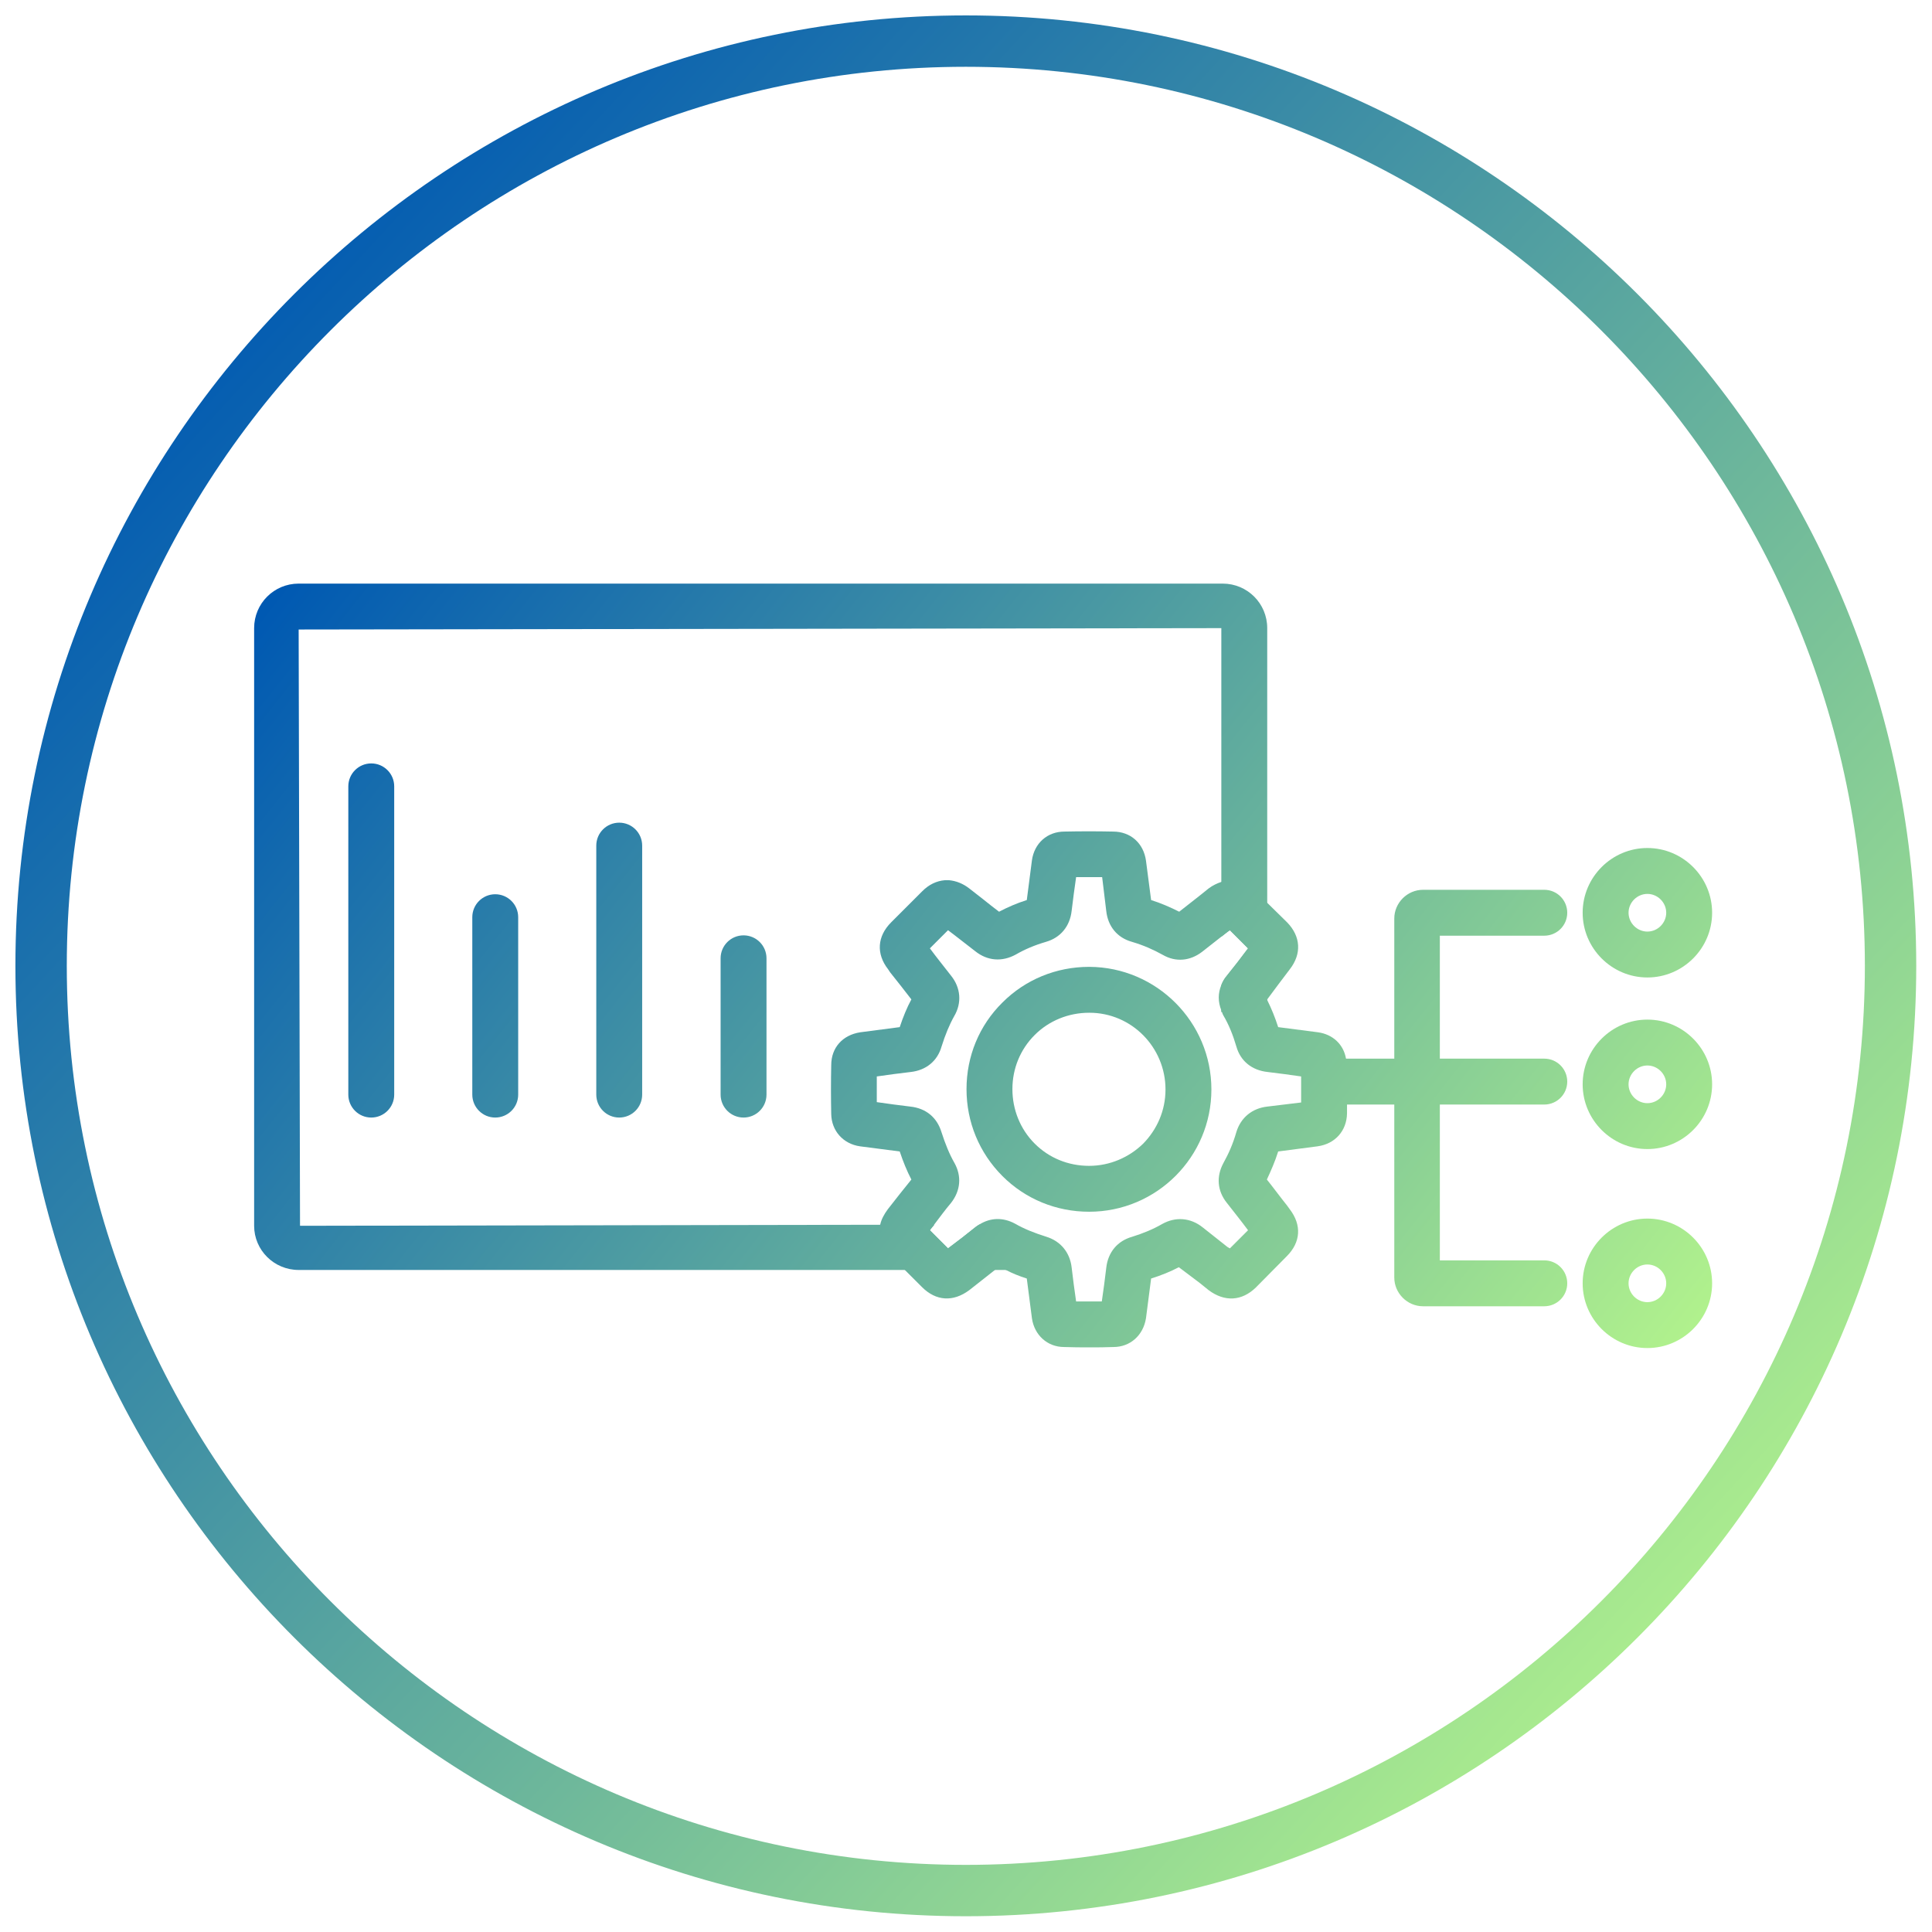
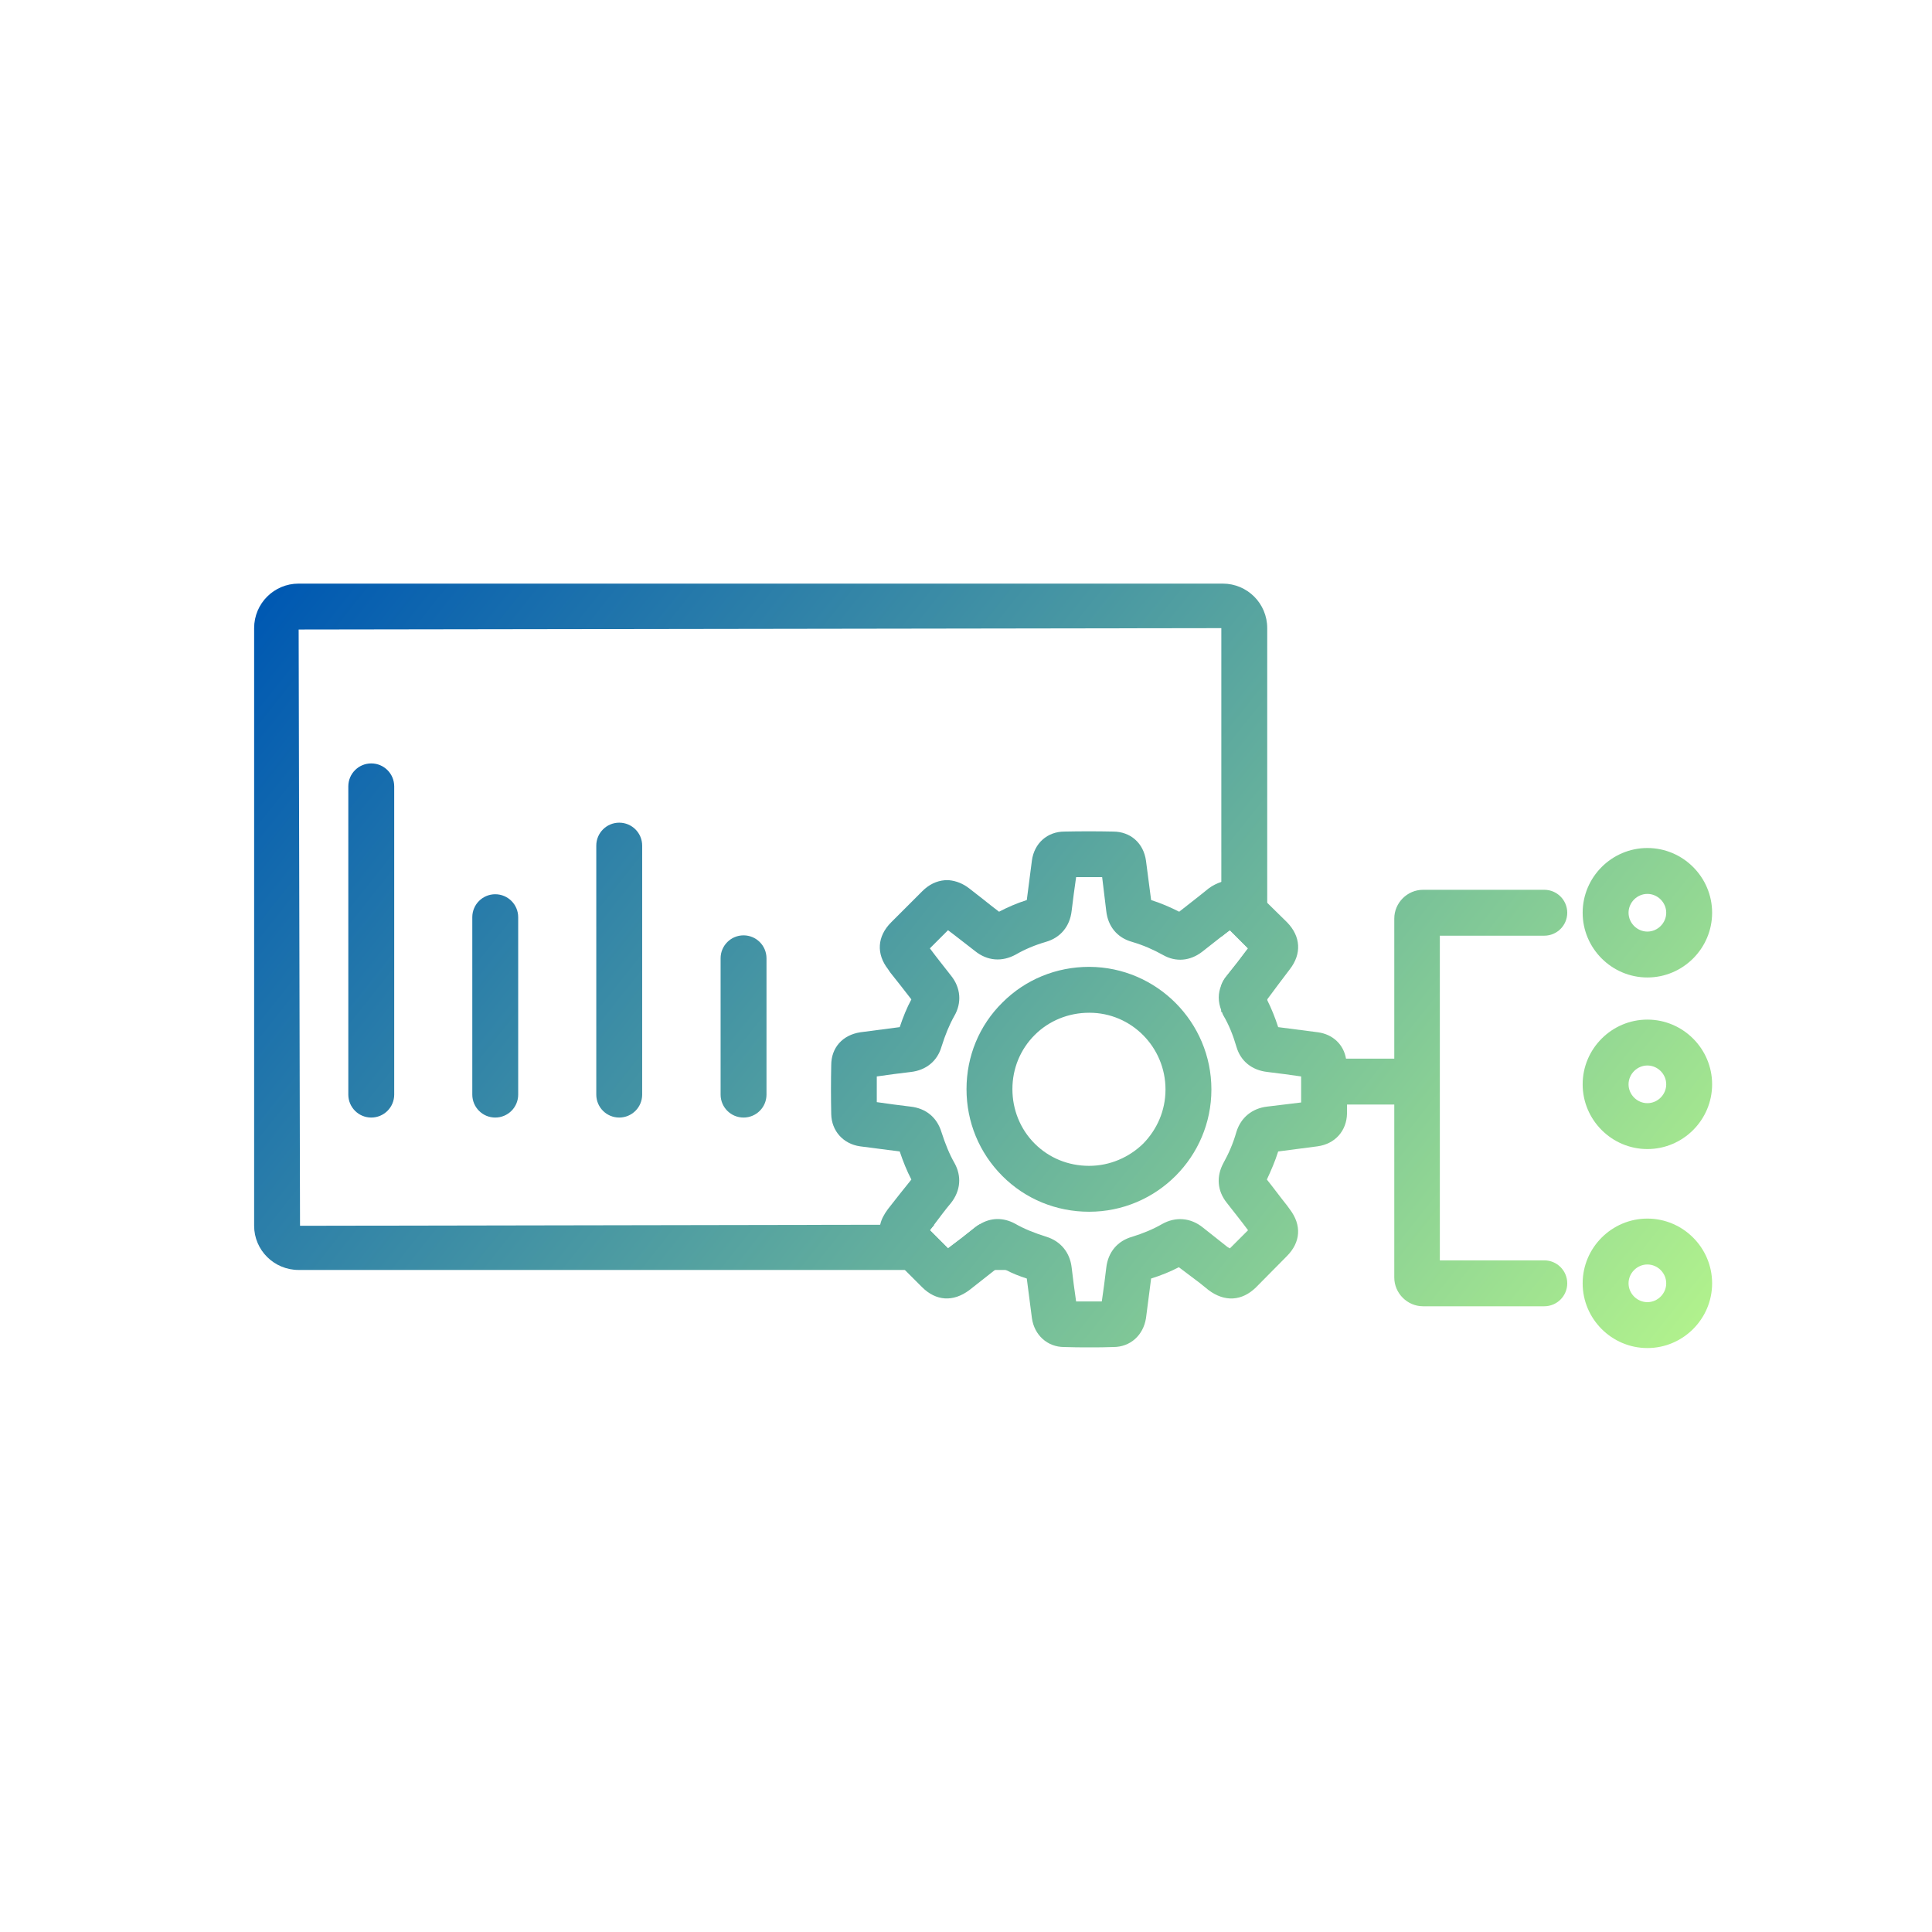
<svg xmlns="http://www.w3.org/2000/svg" xmlns:xlink="http://www.w3.org/1999/xlink" id="Layer_1" data-name="Layer 1" width="56.41" height="56.4" viewBox="0 0 56.41 56.4">
  <defs>
    <style>
      .cls-1 {
        fill: url(#linear-gradient);
      }

      .cls-1, .cls-2, .cls-3, .cls-4, .cls-5, .cls-6, .cls-7, .cls-8, .cls-9, .cls-10, .cls-11, .cls-12, .cls-13, .cls-14 {
        stroke-width: 0px;
      }

      .cls-2 {
        fill: url(#linear-gradient-11);
      }

      .cls-3 {
        fill: url(#linear-gradient-12);
      }

      .cls-4 {
        fill: url(#linear-gradient-13);
      }

      .cls-5 {
        fill: url(#linear-gradient-10);
      }

      .cls-6 {
        fill: url(#linear-gradient-14);
      }

      .cls-7 {
        fill: url(#linear-gradient-4);
      }

      .cls-8 {
        fill: url(#linear-gradient-2);
      }

      .cls-9 {
        fill: url(#linear-gradient-3);
      }

      .cls-10 {
        fill: url(#linear-gradient-8);
      }

      .cls-11 {
        fill: url(#linear-gradient-9);
      }

      .cls-12 {
        fill: url(#linear-gradient-7);
      }

      .cls-13 {
        fill: url(#linear-gradient-5);
      }

      .cls-14 {
        fill: url(#linear-gradient-6);
      }
    </style>
    <linearGradient id="linear-gradient" x1="46.93" y1="43.82" x2="10.2" y2="14.67" gradientUnits="userSpaceOnUse">
      <stop offset="0" stop-color="#b5f58c" />
      <stop offset="1" stop-color="#0059b2" />
    </linearGradient>
    <linearGradient id="linear-gradient-2" x1="46.93" y1="43.83" x2="10.2" y2="14.67" xlink:href="#linear-gradient" />
    <linearGradient id="linear-gradient-3" x1="45.54" y1="45.58" x2="8.81" y2="16.43" xlink:href="#linear-gradient" />
    <linearGradient id="linear-gradient-4" x1="40.95" y1="51.36" x2="4.22" y2="22.21" xlink:href="#linear-gradient" />
    <linearGradient id="linear-gradient-5" x1="41.42" y1="50.77" x2="4.69" y2="21.62" xlink:href="#linear-gradient" />
    <linearGradient id="linear-gradient-6" x1="43.33" y1="48.36" x2="6.6" y2="19.21" xlink:href="#linear-gradient" />
    <linearGradient id="linear-gradient-7" x1="43.93" y1="47.61" x2="7.2" y2="18.46" xlink:href="#linear-gradient" />
    <linearGradient id="linear-gradient-8" x1="50.24" y1="39.66" x2="13.51" y2="10.51" xlink:href="#linear-gradient" />
    <linearGradient id="linear-gradient-9" x1="51.48" y1="38.09" x2="14.75" y2="8.94" xlink:href="#linear-gradient" />
    <linearGradient id="linear-gradient-10" x1="51.25" y1="38.38" x2="14.52" y2="9.23" xlink:href="#linear-gradient" />
    <linearGradient id="linear-gradient-11" x1="53.3" y1="35.79" x2="16.57" y2="6.64" xlink:href="#linear-gradient" />
    <linearGradient id="linear-gradient-12" x1="50.48" y1="39.35" x2="13.75" y2="10.2" xlink:href="#linear-gradient" />
    <linearGradient id="linear-gradient-13" x1="55.75" y1="32.71" x2="19.02" y2="3.56" xlink:href="#linear-gradient" />
    <linearGradient id="linear-gradient-14" x1="51.49" y1="49.66" x2="6.46" y2="8.16" xlink:href="#linear-gradient" />
  </defs>
  <g>
    <g>
      <path class="cls-1" d="m35.66,29.5v-.74c-.1.24-.1.49,0,.74Zm3.66,1.59c0-.06-.01-.12-.02-.18-.07-.41-.38-.71-.82-.77-.39-.05-.77-.1-1.16-.15-.09-.28-.2-.55-.32-.79,0-.01-.01-.01-.01-.02h.01c.22-.3.44-.59.66-.88.35-.45.32-.96-.08-1.37l-.58-.57-.33-.33c-.3-.3-.66-.4-1.01-.28-.12.04-.25.1-.37.19-.28.23-.57.45-.86.68-.26-.13-.53-.25-.82-.34-.05-.39-.1-.77-.15-1.15-.07-.51-.45-.85-.96-.85-.47-.01-.95-.01-1.42,0-.5,0-.88.34-.95.84-.05.39-.1.77-.15,1.16-.29.09-.56.21-.81.34-.16-.12-.31-.24-.46-.36l-.41-.32c-.18-.14-.38-.22-.59-.24h-.06s-.06,0-.06,0c-.25.02-.47.13-.66.32l-.91.91c-.41.41-.44.92-.09,1.37l.06.09c.21.26.41.52.62.79-.13.24-.24.51-.34.81-.39.05-.77.1-1.15.15-.52.08-.85.45-.85.96-.01.47-.01.95,0,1.43.01.49.35.87.84.94.39.05.77.1,1.16.15.1.3.21.57.34.82-.22.27-.44.55-.69.87-.11.15-.19.3-.22.45-.07.32.04.64.32.92l.9.9c.41.41.91.44,1.38.09.25-.2.5-.39.75-.59.04-.03.08-.06.12-.09.06.03.13.07.2.09.19.1.39.18.61.25.05.39.1.77.15,1.16.07.49.45.84.94.84.25.01.5.01.75.01.23,0,.46,0,.69-.01.49,0,.87-.34.95-.84.05-.39.1-.77.15-1.16.29-.09.56-.2.81-.33.2.15.41.31.61.46l.26.21c.47.35.97.32,1.38-.08l.9-.91c.41-.41.44-.91.09-1.37l-.08-.11c-.2-.25-.39-.51-.59-.76.12-.26.24-.53.33-.82.39-.05.77-.1,1.15-.15.51-.07.85-.45.86-.96v-.27c0-.38,0-.77-.01-1.15Zm-1.33,1.1c-.33.04-.66.08-.99.12-.44.05-.77.32-.9.74-.1.35-.23.64-.38.91-.21.39-.18.81.1,1.16.21.27.42.53.62.8l-.53.53-.07-.04c-.24-.19-.48-.38-.72-.57-.36-.29-.8-.32-1.19-.1-.26.15-.55.27-.87.37-.43.12-.71.45-.76.91-.04.33-.08.65-.13.98h-.75c-.05-.33-.09-.66-.13-.99-.05-.44-.32-.77-.74-.9-.35-.11-.65-.23-.91-.38-.35-.19-.72-.18-1.04.02-.04.02-.08.05-.12.08-.26.21-.53.42-.8.62l-.53-.53c.04-.06.09-.11.13-.17.16-.21.32-.43.49-.63.28-.36.31-.78.1-1.16-.15-.26-.27-.56-.38-.9-.13-.43-.45-.7-.91-.75-.32-.04-.65-.08-.98-.13v-.75c.33-.05.66-.09.99-.13.45-.05.78-.32.9-.74.11-.35.23-.64.37-.89.23-.39.19-.83-.09-1.18-.21-.27-.42-.53-.62-.8l.53-.53.21.16c.19.15.39.3.58.45.36.29.79.32,1.19.1.26-.15.54-.27.88-.37.42-.12.7-.45.75-.91.04-.32.08-.65.13-.98h.76c.04.33.08.66.12.99.05.45.32.78.75.9.34.1.63.23.9.38.38.22.8.18,1.15-.09.19-.15.37-.29.56-.44.08-.06.16-.13.25-.19l.53.53c-.2.27-.41.54-.62.8-.07.08-.12.17-.16.27-.1.24-.1.49,0,.74,0,.02,0,.04.02.05.01.04.02.07.04.1.16.27.28.57.38.91.12.42.45.69.91.74.32.04.65.08.98.13v.76Zm-2.33-2.69v-.74c-.1.24-.1.49,0,.74Z" />
      <path class="cls-8" d="m31.81,28.23h-.01c-.96,0-1.86.37-2.53,1.04-.68.67-1.05,1.57-1.05,2.53s.37,1.86,1.05,2.54c.67.67,1.57,1.04,2.53,1.04,1.97,0,3.57-1.6,3.57-3.57s-1.6-3.57-3.56-3.58Zm1.57,5.16c-.41.4-.97.65-1.58.65s-1.17-.23-1.59-.65c-.42-.42-.65-.99-.65-1.59s.23-1.16.65-1.58c.42-.42.99-.65,1.59-.65h.01c1.23,0,2.22,1.01,2.22,2.24,0,.62-.25,1.17-.65,1.58Z" />
    </g>
    <path class="cls-9" d="m37,18.34v11.21h-1.34v-.79c.04-.1.09-.19.16-.27.21-.26.42-.53.62-.8l-.53-.53c-.09.06-.17.13-.25.19v-9.01l-26.94.04.04,17.41,16.94-.03h1.58c-.04.05-.09.1-.13.16l.53.53c.27-.2.54-.41.8-.62.04-.03.08-.06.12-.08h.86v1.33H8.72c-.72,0-1.3-.58-1.3-1.29v-17.45c0-.72.58-1.3,1.3-1.3h26.98c.72,0,1.3.58,1.3,1.3Z" />
    <path class="cls-7" d="m10.84,32.63c-.37,0-.67-.3-.67-.67v-9c0-.37.3-.67.67-.67s.67.3.67.67v9c0,.37-.3.67-.67.67Z" />
    <path class="cls-13" d="m14.46,32.63c-.37,0-.67-.3-.67-.67v-5.18c0-.37.3-.67.67-.67s.67.3.67.67v5.18c0,.37-.3.67-.67.67Z" />
    <path class="cls-14" d="m18.08,32.63c-.37,0-.67-.3-.67-.67v-7.27c0-.37.3-.67.67-.67s.67.3.67.67v7.27c0,.37-.3.67-.67.67Z" />
    <path class="cls-12" d="m21.71,32.63c-.37,0-.67-.3-.67-.67v-3.98c0-.37.3-.67.67-.67s.67.3.67.67v3.98c0,.37-.3.67-.67.67Z" />
    <rect class="cls-10" x="38.66" y="30.91" width="2.79" height="1.34" />
-     <path class="cls-11" d="m45.09,32.25h-3.64c-.37,0-.67-.3-.67-.67s.3-.67.67-.67h3.64c.37,0,.67.3.67.67s-.3.67-.67.67Z" />
    <path class="cls-5" d="m45.09,38.14h-3.54c-.46,0-.84-.38-.84-.84v-10.48c0-.46.38-.84.84-.84h3.54c.37,0,.67.3.67.67s-.3.67-.67.67h-3.05v9.48h3.05c.37,0,.67.3.67.67s-.3.67-.67.67Z" />
    <path class="cls-2" d="m48.1,33.55c-1.04,0-1.89-.85-1.89-1.89s.85-1.89,1.89-1.89,1.89.85,1.89,1.89-.85,1.89-1.89,1.89Zm0-2.44c-.3,0-.55.25-.55.55s.25.55.55.55.55-.25.55-.55-.25-.55-.55-.55Z" />
    <path class="cls-3" d="m48.1,39.36c-1.04,0-1.89-.85-1.89-1.89s.85-1.89,1.89-1.89,1.89.85,1.89,1.89-.85,1.89-1.89,1.89Zm0-2.44c-.3,0-.55.25-.55.55s.25.55.55.55.55-.25.55-.55-.25-.55-.55-.55Z" />
    <path class="cls-4" d="m48.1,28.54c-1.04,0-1.89-.85-1.89-1.89s.85-1.89,1.89-1.89,1.89.85,1.89,1.89-.85,1.89-1.89,1.89Zm0-2.44c-.3,0-.55.25-.55.55s.25.55.55.55.55-.25.55-.55-.25-.55-.55-.55Z" />
  </g>
-   <path class="cls-6" d="m28.2,55.95C12.9,55.95.45,43.5.45,28.2S12.9.45,28.2.45s27.75,12.45,27.75,27.75-12.45,27.75-27.75,27.75Zm0-54C13.73,1.95,1.95,13.73,1.95,28.2s11.78,26.25,26.25,26.25,26.25-11.78,26.25-26.25S42.68,1.95,28.2,1.95Z" />
</svg>